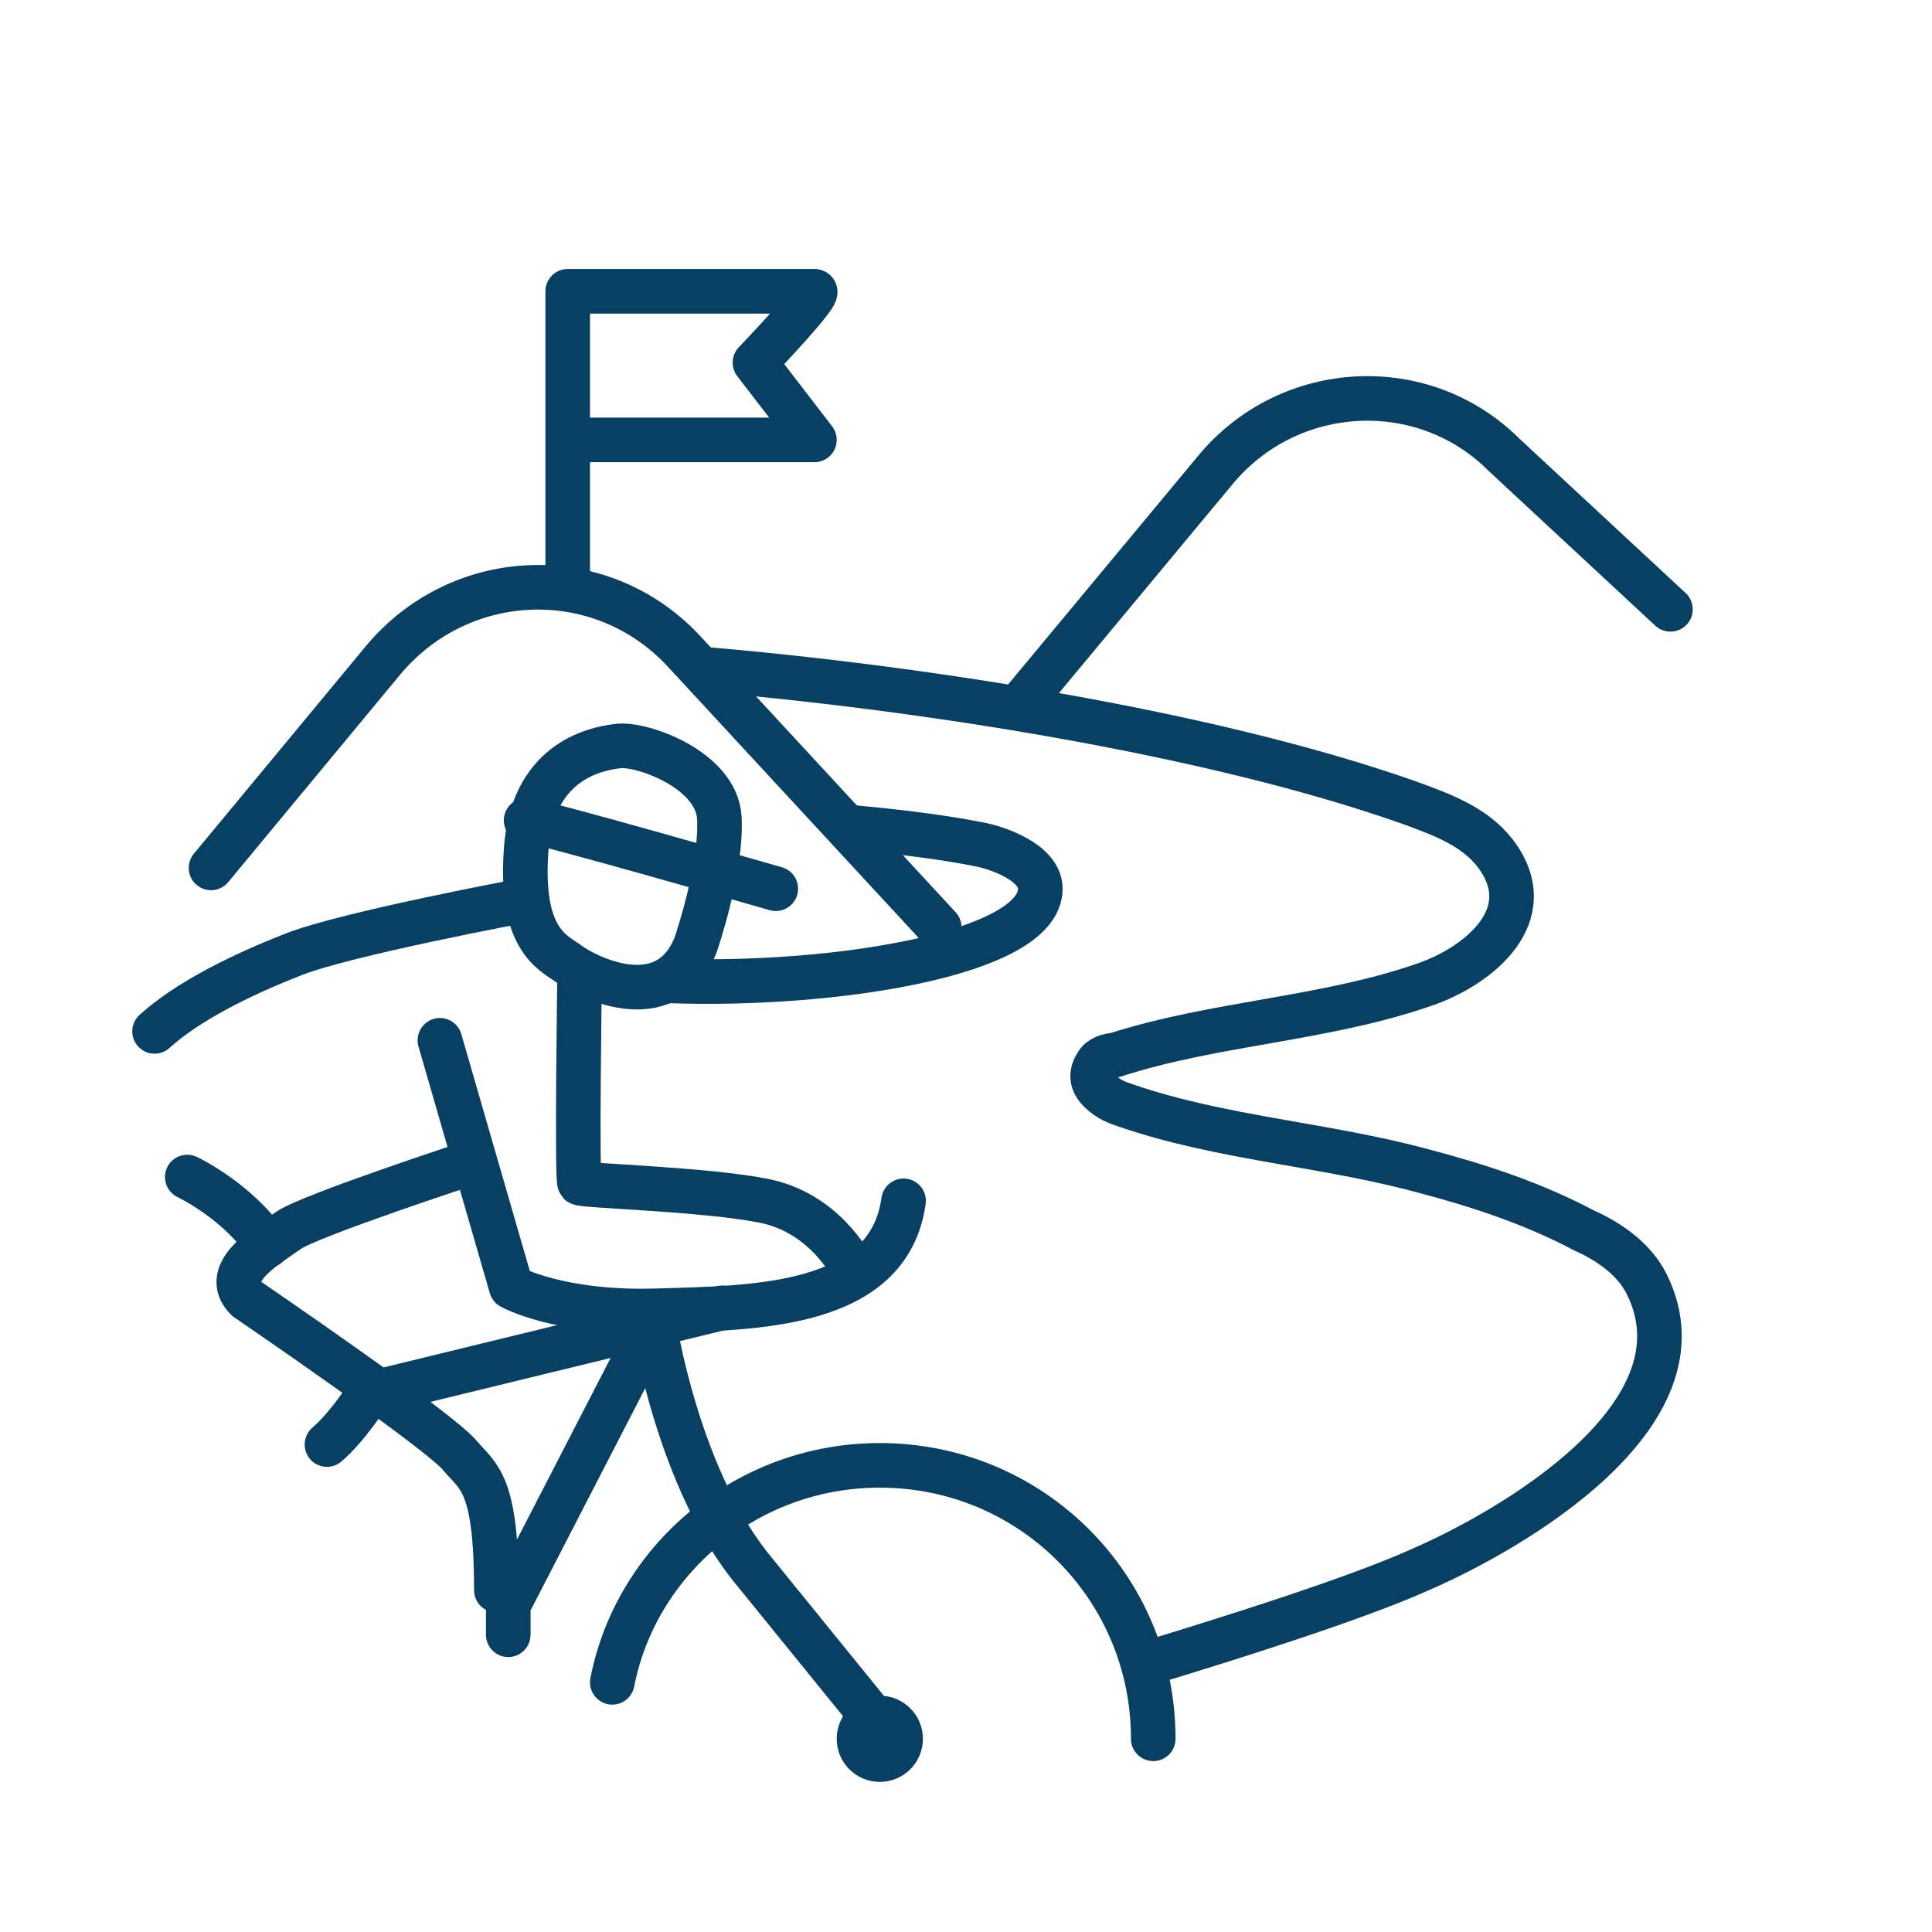
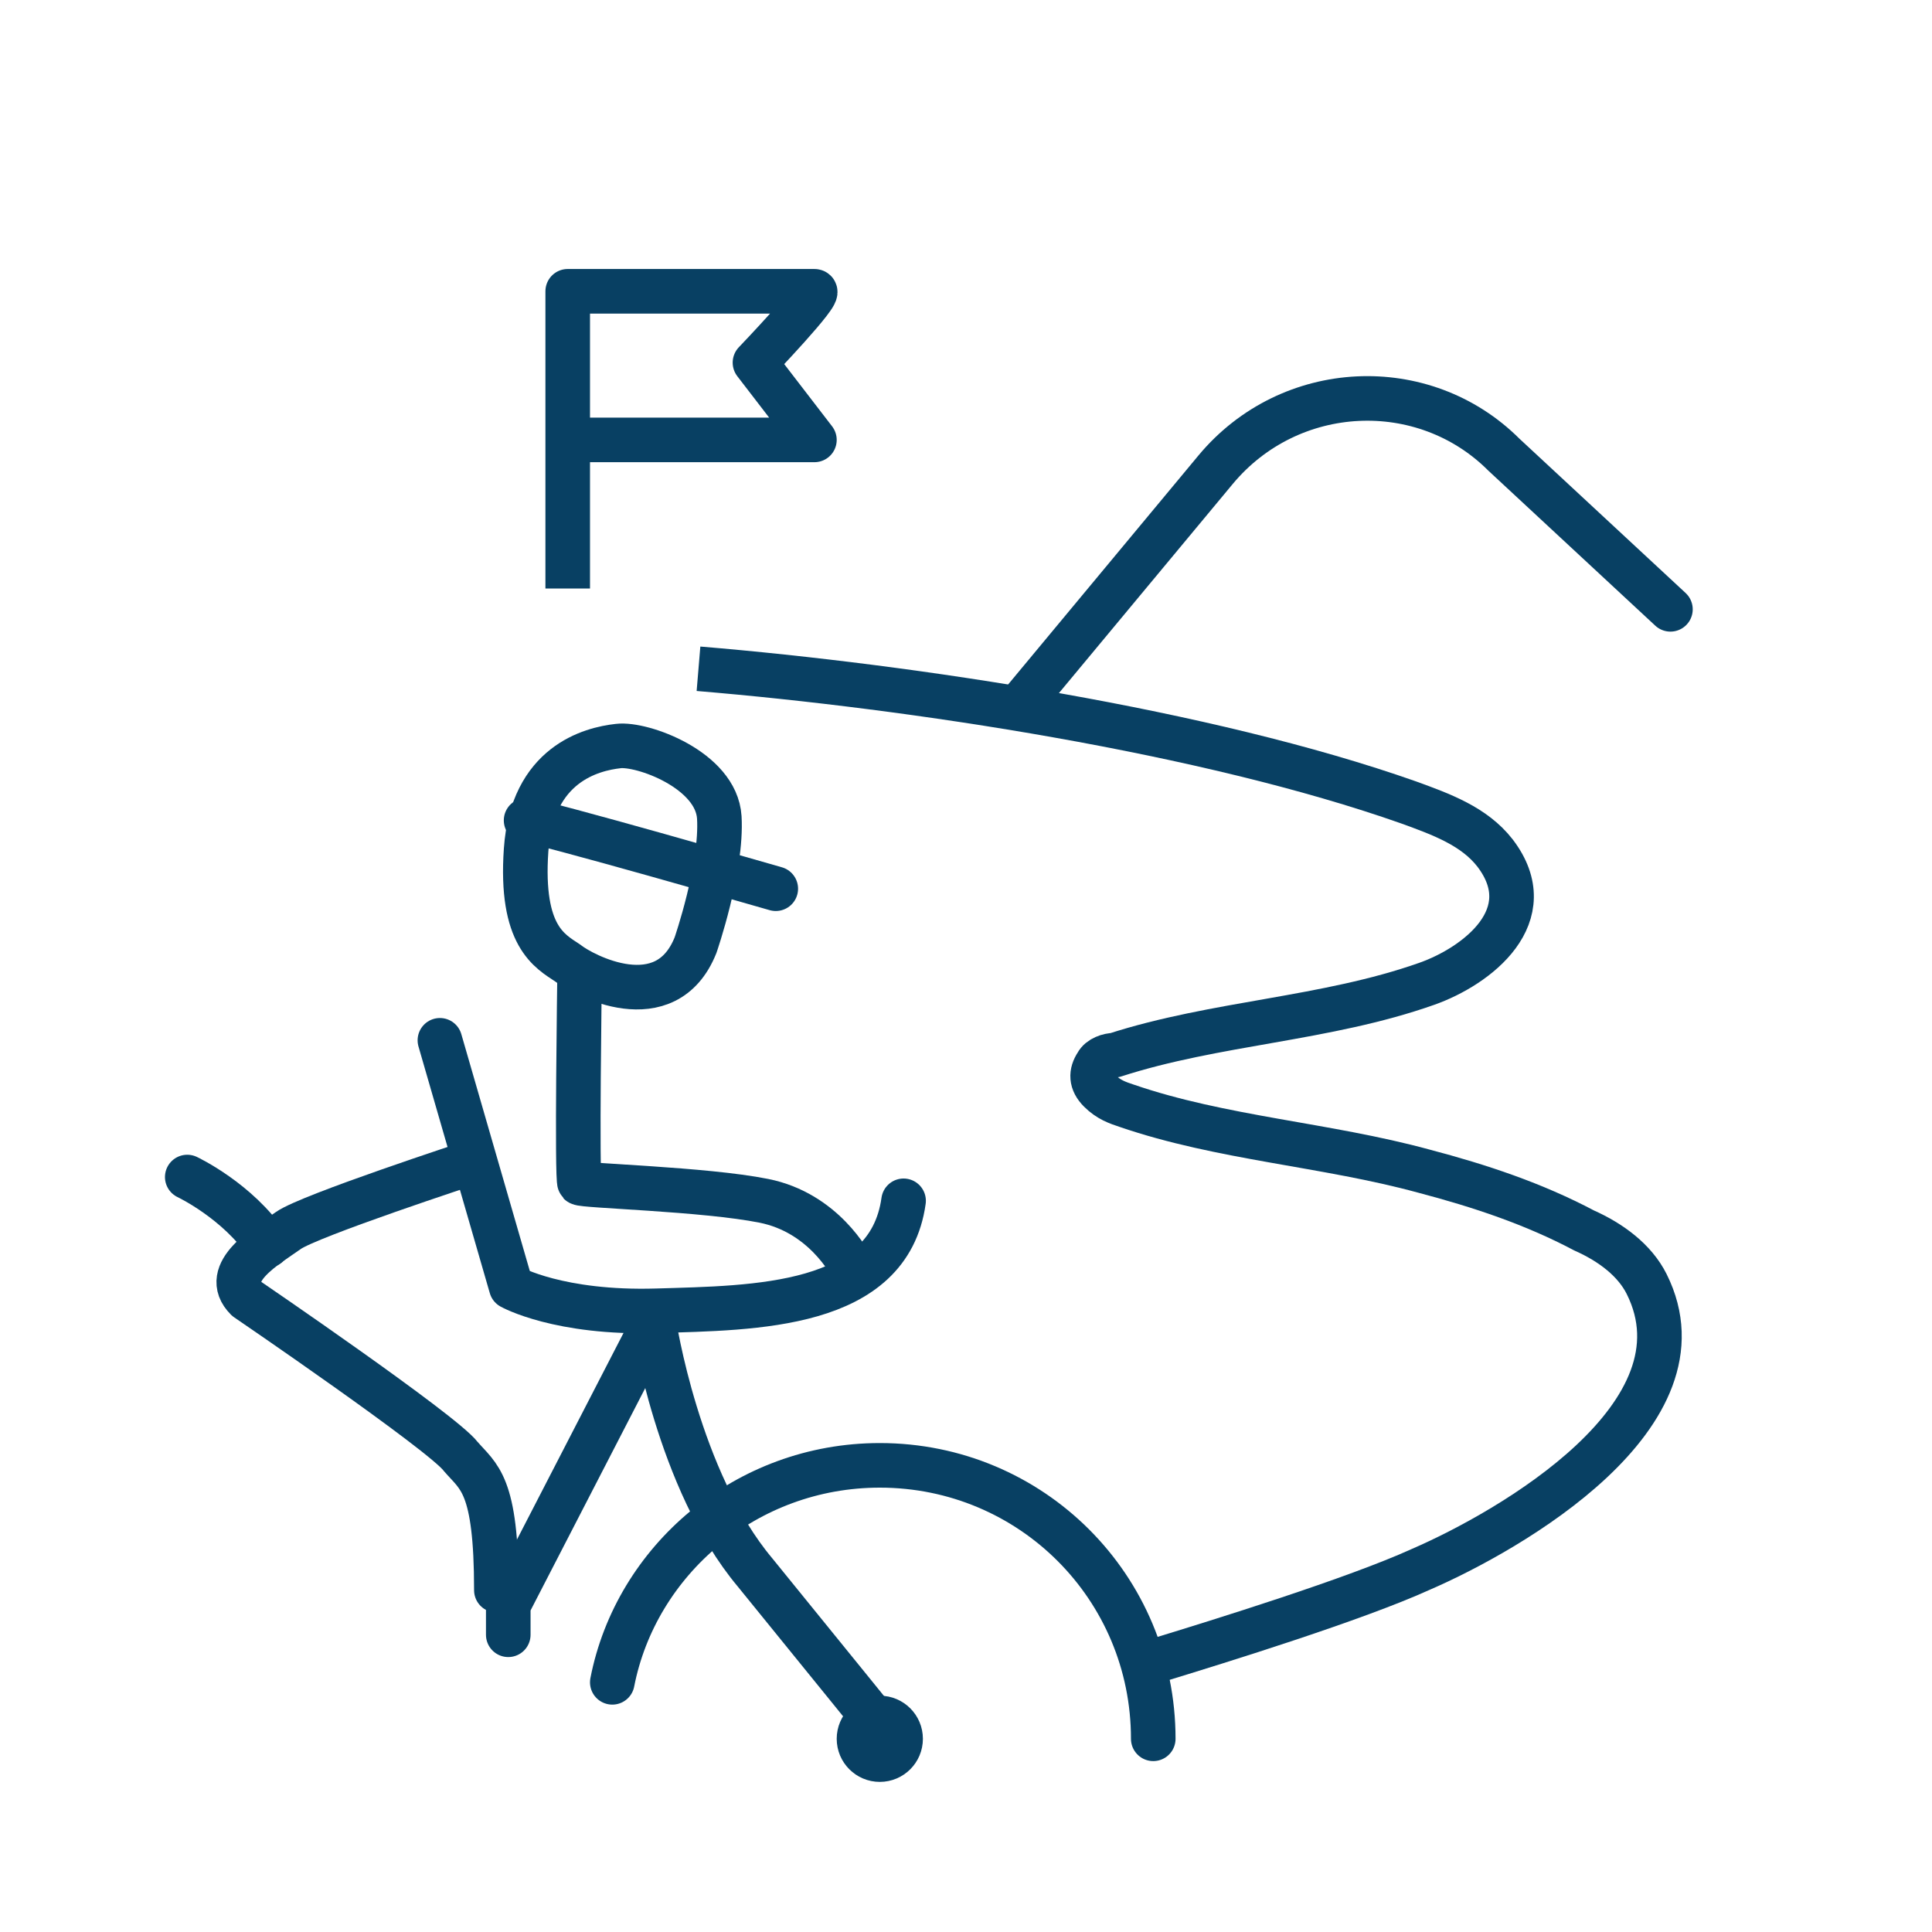
<svg xmlns="http://www.w3.org/2000/svg" version="1.0" id="Calque_1" x="0px" y="0px" viewBox="0 0 65 65" style="enable-background:new 0 0 65 65;" xml:space="preserve">
  <style type="text/css">
	.st0{fill:none;stroke:#084063;stroke-width:1.5;stroke-linecap:round;stroke-linejoin:round;stroke-miterlimit:10;}
	.st1{fill:none;stroke:#084063;stroke-width:1.5;stroke-linejoin:round;stroke-miterlimit:10;}
</style>
  <path class="st0" d="M34.5,23.5l6.4-7.7c2.5-3,7-3.2,9.7-0.5l5.6,5.2" />
  <g>
    <g>
-       <path class="st1" d="M22.5,33C28,33.2,35,32.1,35,29.9c0-0.9-1.5-1.4-2.1-1.5c-2-0.4-4.7-0.6-4.7-0.6" />
      <path class="st1" d="M38.8,55.9c2.3-0.7,6.8-2.1,9-3.1c3-1.3,9.8-5.2,7.6-9.6c-0.4-0.8-1.2-1.4-2.1-1.8c-1.7-0.9-3.5-1.5-5.4-2    c-3.3-0.9-6.8-1.1-10-2.2c-0.3-0.1-0.6-0.2-0.9-0.5s-0.3-0.6-0.1-0.9c0.1-0.2,0.4-0.3,0.6-0.3c3.4-1.1,7.1-1.2,10.5-2.4    c1.7-0.6,3.9-2.3,2.3-4.4c-0.7-0.9-1.8-1.3-2.9-1.7c-6.8-2.4-16.7-3.9-23.9-4.5" />
    </g>
  </g>
-   <path class="st0" d="M31.6,31.2L23,21.9c-2.8-3-7.5-2.8-10.1,0.3l-5.8,7" />
  <path class="st1" d="M19.1,19.8v-10c0,0,8,0,8.3,0c0.3,0-2,2.4-2,2.4l2,2.6h-8.3" />
  <g>
    <path class="st0" d="M17.7,27.6c0.4,0,8.4,2.3,8.4,2.3" />
    <path class="st0" d="M23.4,31.8c0,0,0.9-2.6,0.8-4.3c-0.1-1.6-2.6-2.5-3.4-2.4c-0.9,0.1-2.9,0.6-3.1,3.5s0.8,3.4,1.4,3.8   C19.6,32.8,22.4,34.3,23.4,31.8z" />
    <path class="st0" d="M19.5,32.8c0,0-0.1,6.9,0,7s4.2,0.2,6.2,0.6s2.9,2.1,3,2.3" />
-     <path class="st0" d="M17.6,30.3c0,0-5.9,1.1-7.7,1.8c-1.8,0.7-3.6,1.6-4.7,2.6" />
    <path class="st0" d="M14.8,35l2.4,8.3c0,0,1.6,0.9,4.9,0.8s7.8-0.1,8.3-3.7" />
    <path class="st0" d="M6.3,39.6c0,0,1.7,0.8,2.7,2.3" />
    <path class="st0" d="M15.9,39.1c0,0-5.5,1.8-6.2,2.3s-2.3,1.4-1.4,2.3c0,0,6.6,4.5,7.2,5.3c0.6,0.7,1.2,0.9,1.2,4.5" />
-     <path class="st0" d="M24.3,44l-11.9,2.9c0,0-0.7,1.1-1.4,1.7" />
    <path class="st0" d="M17.1,55v-1l4.9-9.5c0,0,0.8,5.3,3.4,8.4c2.6,3.2,4.3,5.3,4.3,5.3" />
    <circle class="st0" cx="29.6" cy="58.5" r="0.7" />
    <path class="st0" d="M38.8,58.5c0-5.1-4.1-9.2-9.2-9.2c-4.5,0-8.2,3.2-9,7.3" />
  </g>
</svg>